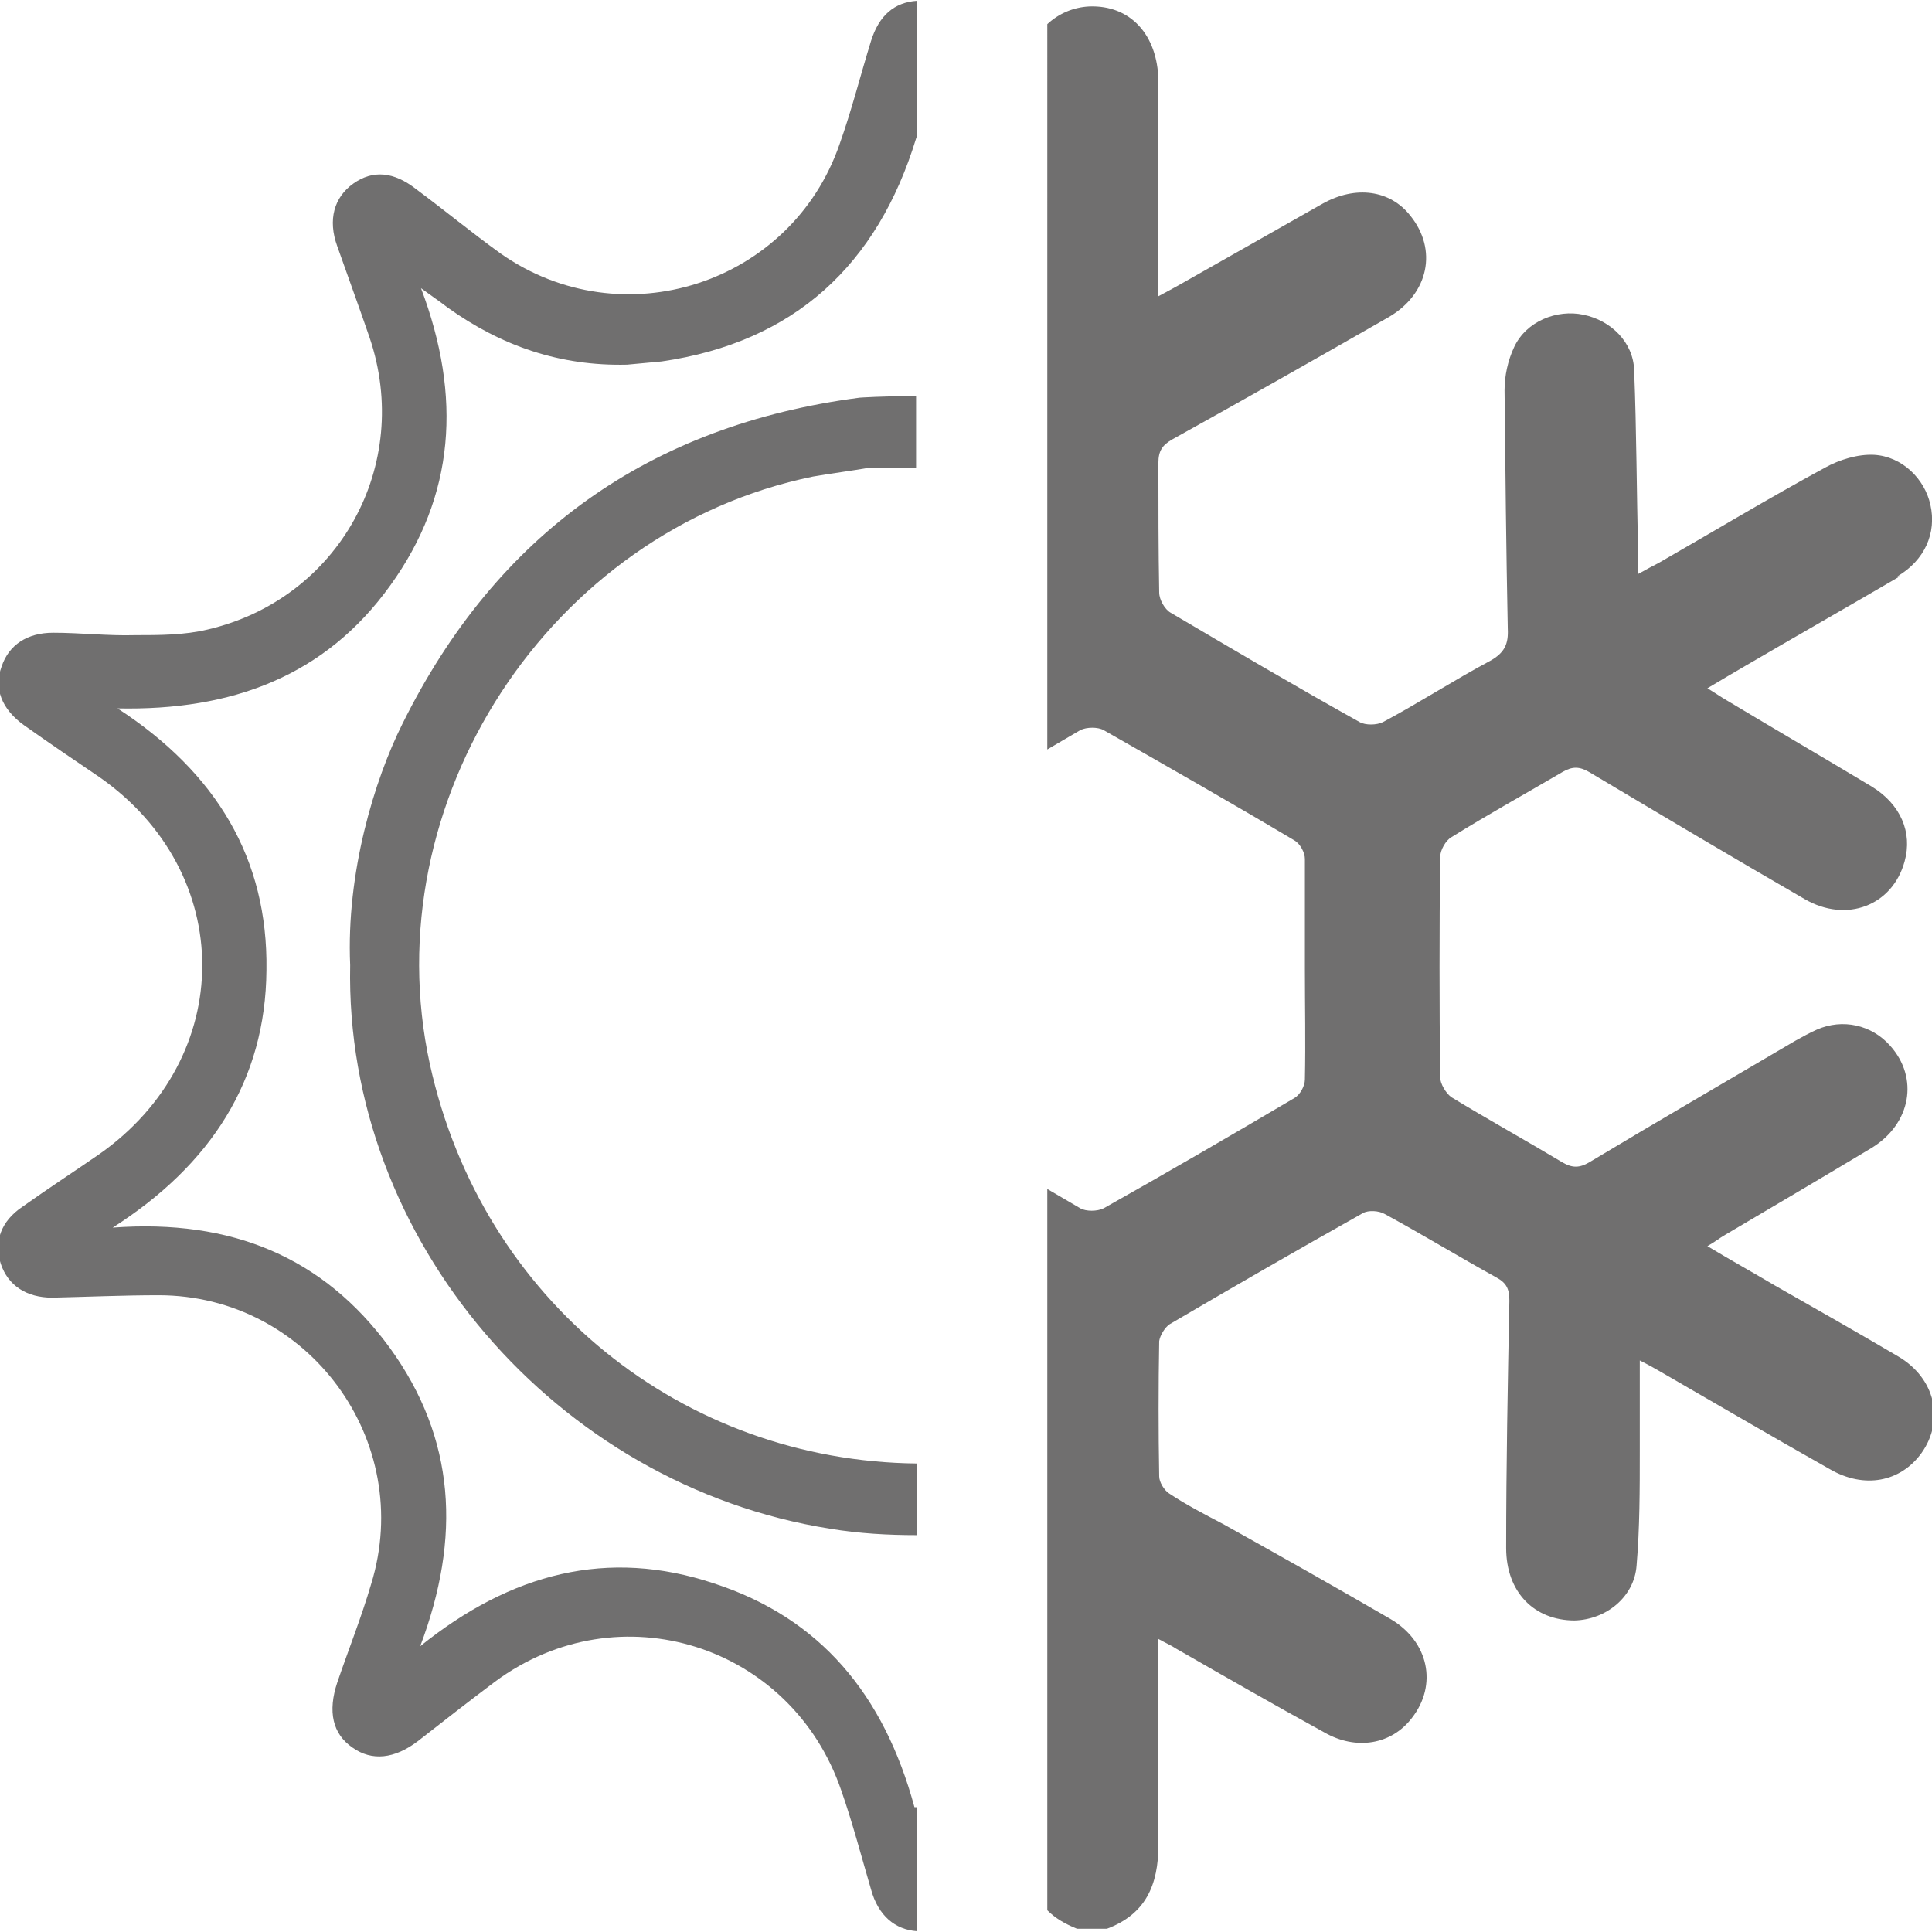
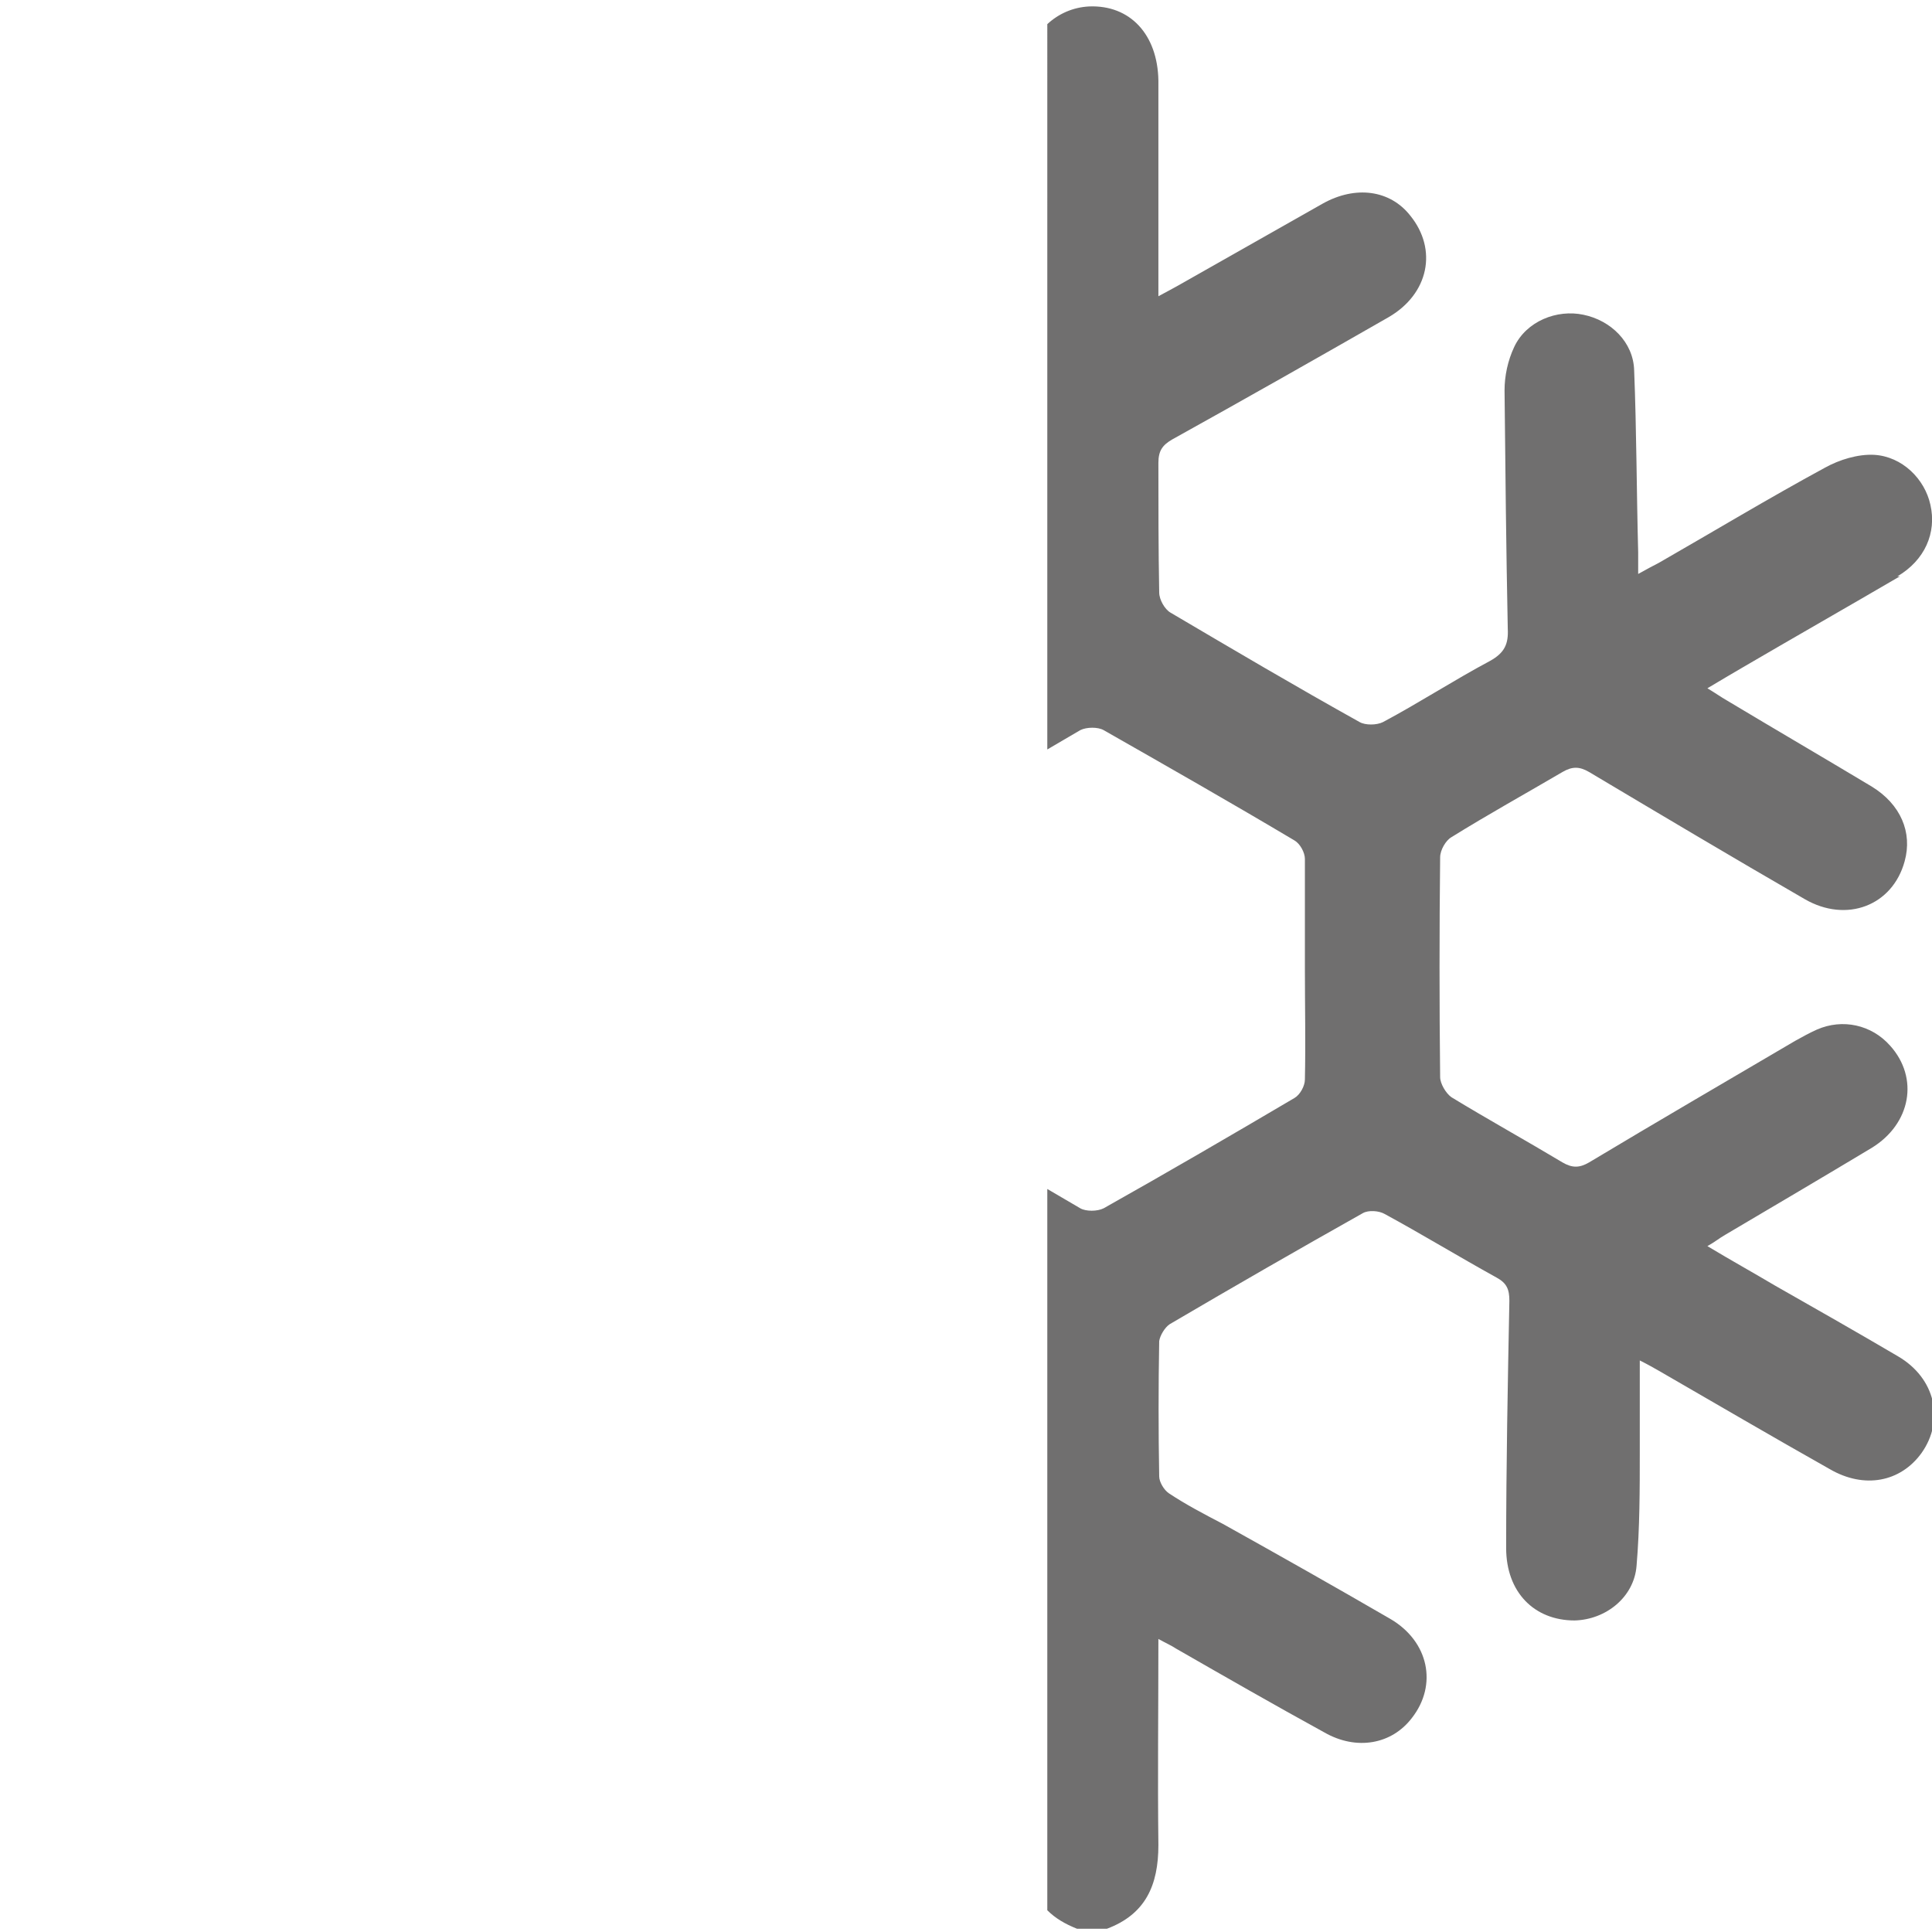
<svg xmlns="http://www.w3.org/2000/svg" id="Capa_1" viewBox="0 0 24 24">
  <defs>
    <style>.cls-1,.cls-2{fill:#706f6f;}.cls-2{fill-rule:evenodd;}</style>
  </defs>
  <path class="cls-2" d="M23.6,7.16c-.65.38-1.3.75-1.95,1.13-.14.08-.27.16-.44.26.1.06.17.11.24.15.6.36,1.2.71,1.8,1.07.36.22.51.57.41.93-.15.55-.72.77-1.24.47-.9-.52-1.79-1.05-2.68-1.58-.12-.07-.21-.07-.33,0-.46.27-.93.53-1.38.81-.07.04-.14.16-.14.25-.01.91-.01,1.82,0,2.73,0,.08.07.2.14.25.46.28.93.54,1.38.81.12.07.21.07.33,0,.85-.51,1.71-1.01,2.56-1.51.09-.05.18-.1.27-.14.32-.14.68-.06.91.2.36.4.26.97-.23,1.27-.6.36-1.21.72-1.82,1.08-.07.04-.13.09-.22.14.3.18.57.33.84.49.51.29,1.02.58,1.53.88.46.27.58.79.29,1.2-.26.36-.71.45-1.14.2-.71-.4-1.41-.81-2.12-1.22-.07-.04-.14-.08-.24-.13,0,.41,0,.77,0,1.13,0,.47,0,.95-.04,1.42-.03.39-.38.67-.77.68-.5,0-.85-.35-.85-.9,0-1.02.02-2.05.04-3.07,0-.14-.03-.22-.16-.29-.47-.26-.93-.54-1.39-.79-.07-.04-.2-.05-.27-.01-.8.45-1.6.91-2.4,1.38-.06.04-.12.14-.13.21-.01.56-.01,1.12,0,1.68,0,.07.06.17.12.21.21.14.44.26.67.38.7.39,1.39.78,2.08,1.18.48.28.59.82.27,1.23-.25.33-.69.41-1.09.18-.62-.34-1.23-.69-1.84-1.04-.06-.04-.13-.07-.22-.12,0,.88-.01,1.72,0,2.56,0,.5-.16.86-.64,1.04h-.37c-.15-.06-.27-.13-.37-.23v-8.96c.14.08.27.16.41.24.07.04.21.04.29,0,.8-.45,1.59-.91,2.37-1.37.07-.04.13-.15.13-.23.01-.46,0-.92,0-1.37,0-.46,0-.92,0-1.37,0-.08-.06-.19-.13-.23-.79-.47-1.58-.92-2.37-1.37-.07-.04-.21-.04-.29,0-.14.08-.27.16-.41.24V.3c.14-.13.32-.21.52-.22.51-.02.85.35.86.92,0,.8,0,1.6,0,2.4v.28c.11-.06.17-.09.24-.13.6-.34,1.2-.68,1.8-1.02.41-.23.84-.17,1.09.15.34.42.23.97-.27,1.26-.89.51-1.79,1.02-2.69,1.52-.12.07-.17.14-.17.29,0,.54,0,1.07.01,1.61,0,.09.07.21.14.25.78.46,1.56.92,2.35,1.36.07.04.21.04.29,0,.45-.24.88-.52,1.33-.76.18-.1.23-.21.22-.4-.02-.99-.03-1.97-.04-2.96,0-.18.04-.37.12-.54.15-.32.53-.47.86-.4.34.07.62.34.63.69.03.75.03,1.51.05,2.26,0,.08,0,.16,0,.27.11-.06.18-.1.26-.14.68-.39,1.36-.8,2.06-1.18.18-.1.41-.17.61-.16.35.02.63.3.7.62.08.35-.07.69-.41.89Z" />
-   <path class="cls-1" d="M11.39,1.67s0,.03-.01.05c-.48,1.57-1.51,2.53-3.16,2.77l-.43.04c-.83.02-1.56-.23-2.23-.71-.09-.07-.18-.13-.33-.24.51,1.35.42,2.58-.38,3.69-.81,1.13-1.97,1.56-3.39,1.53,1.23.8,1.87,1.87,1.85,3.25-.01,1.37-.69,2.42-1.91,3.2,1.48-.11,2.62.37,3.44,1.49.82,1.13.89,2.36.38,3.71,1.13-.91,2.33-1.22,3.65-.78,1.32.43,2.11,1.38,2.49,2.78h.03s0,1.54,0,1.54c-.27-.02-.48-.19-.57-.52-.12-.41-.23-.83-.37-1.23-.62-1.81-2.76-2.49-4.3-1.35-.32.24-.64.49-.96.74-.29.22-.57.25-.81.08-.25-.17-.31-.45-.19-.81.14-.41.3-.81.42-1.22.55-1.78-.78-3.59-2.64-3.59-.44,0-.88.02-1.32.03-.32,0-.55-.15-.64-.42-.09-.27,0-.53.27-.71.31-.22.63-.43.95-.65,1.71-1.2,1.71-3.5,0-4.69-.31-.21-.62-.42-.93-.64-.28-.2-.38-.46-.28-.73.09-.27.32-.42.64-.42.34,0,.68.04,1.02.03.3,0,.61,0,.9-.07,1.63-.38,2.55-2.04,2.01-3.63-.13-.38-.27-.76-.4-1.13-.12-.33-.04-.61.2-.78.24-.17.5-.15.78.07.35.26.69.54,1.05.8,1.51,1.06,3.61.38,4.21-1.36.15-.42.26-.86.39-1.28.1-.32.29-.48.57-.5v1.67Z" />
-   <path class="cls-1" d="M11.39,5.81c-.34,0-.59,0-.59,0-.23.04-.47.07-.7.11-3.27.67-5.47,4.04-4.76,7.3.65,2.95,3.15,4.93,6.05,4.96v.89c-.36,0-.72-.02-1.08-.08-3.4-.54-6.03-3.59-5.96-7-.05-1.15.3-2.3.65-3,1.17-2.36,3.07-3.71,5.68-4.05,0,0,.29-.02.7-.02v.89Z" />
</svg>